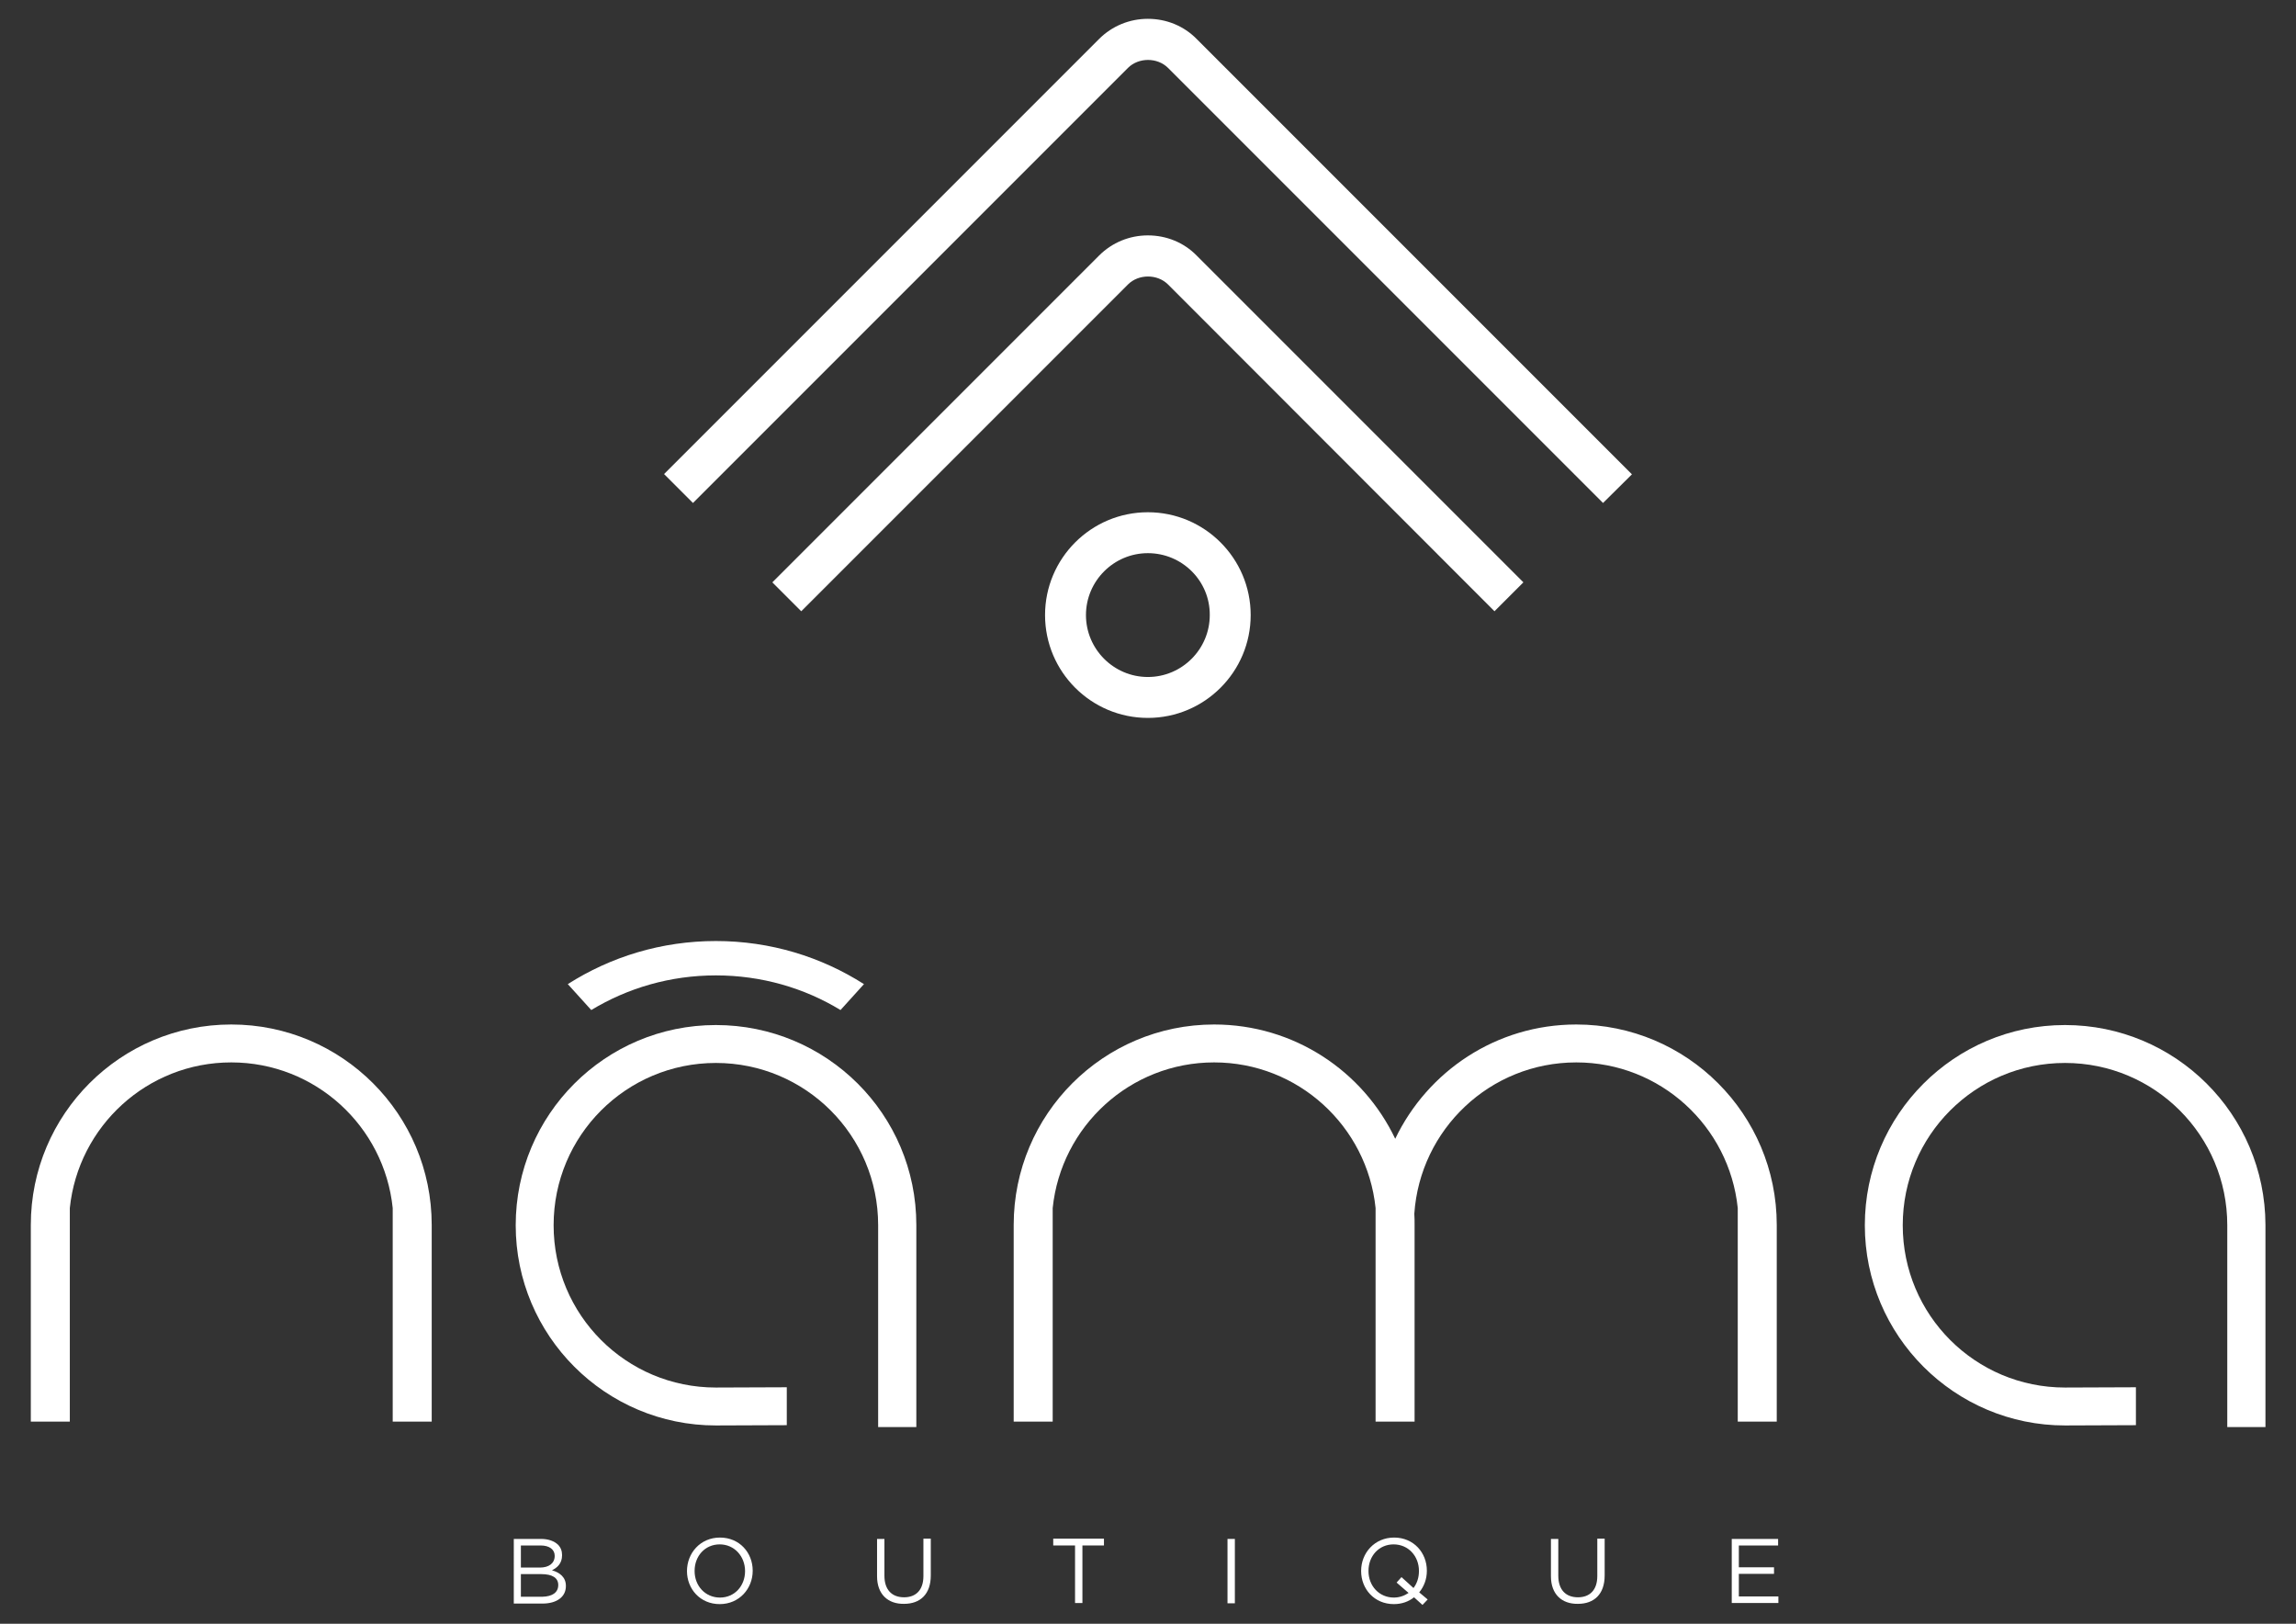
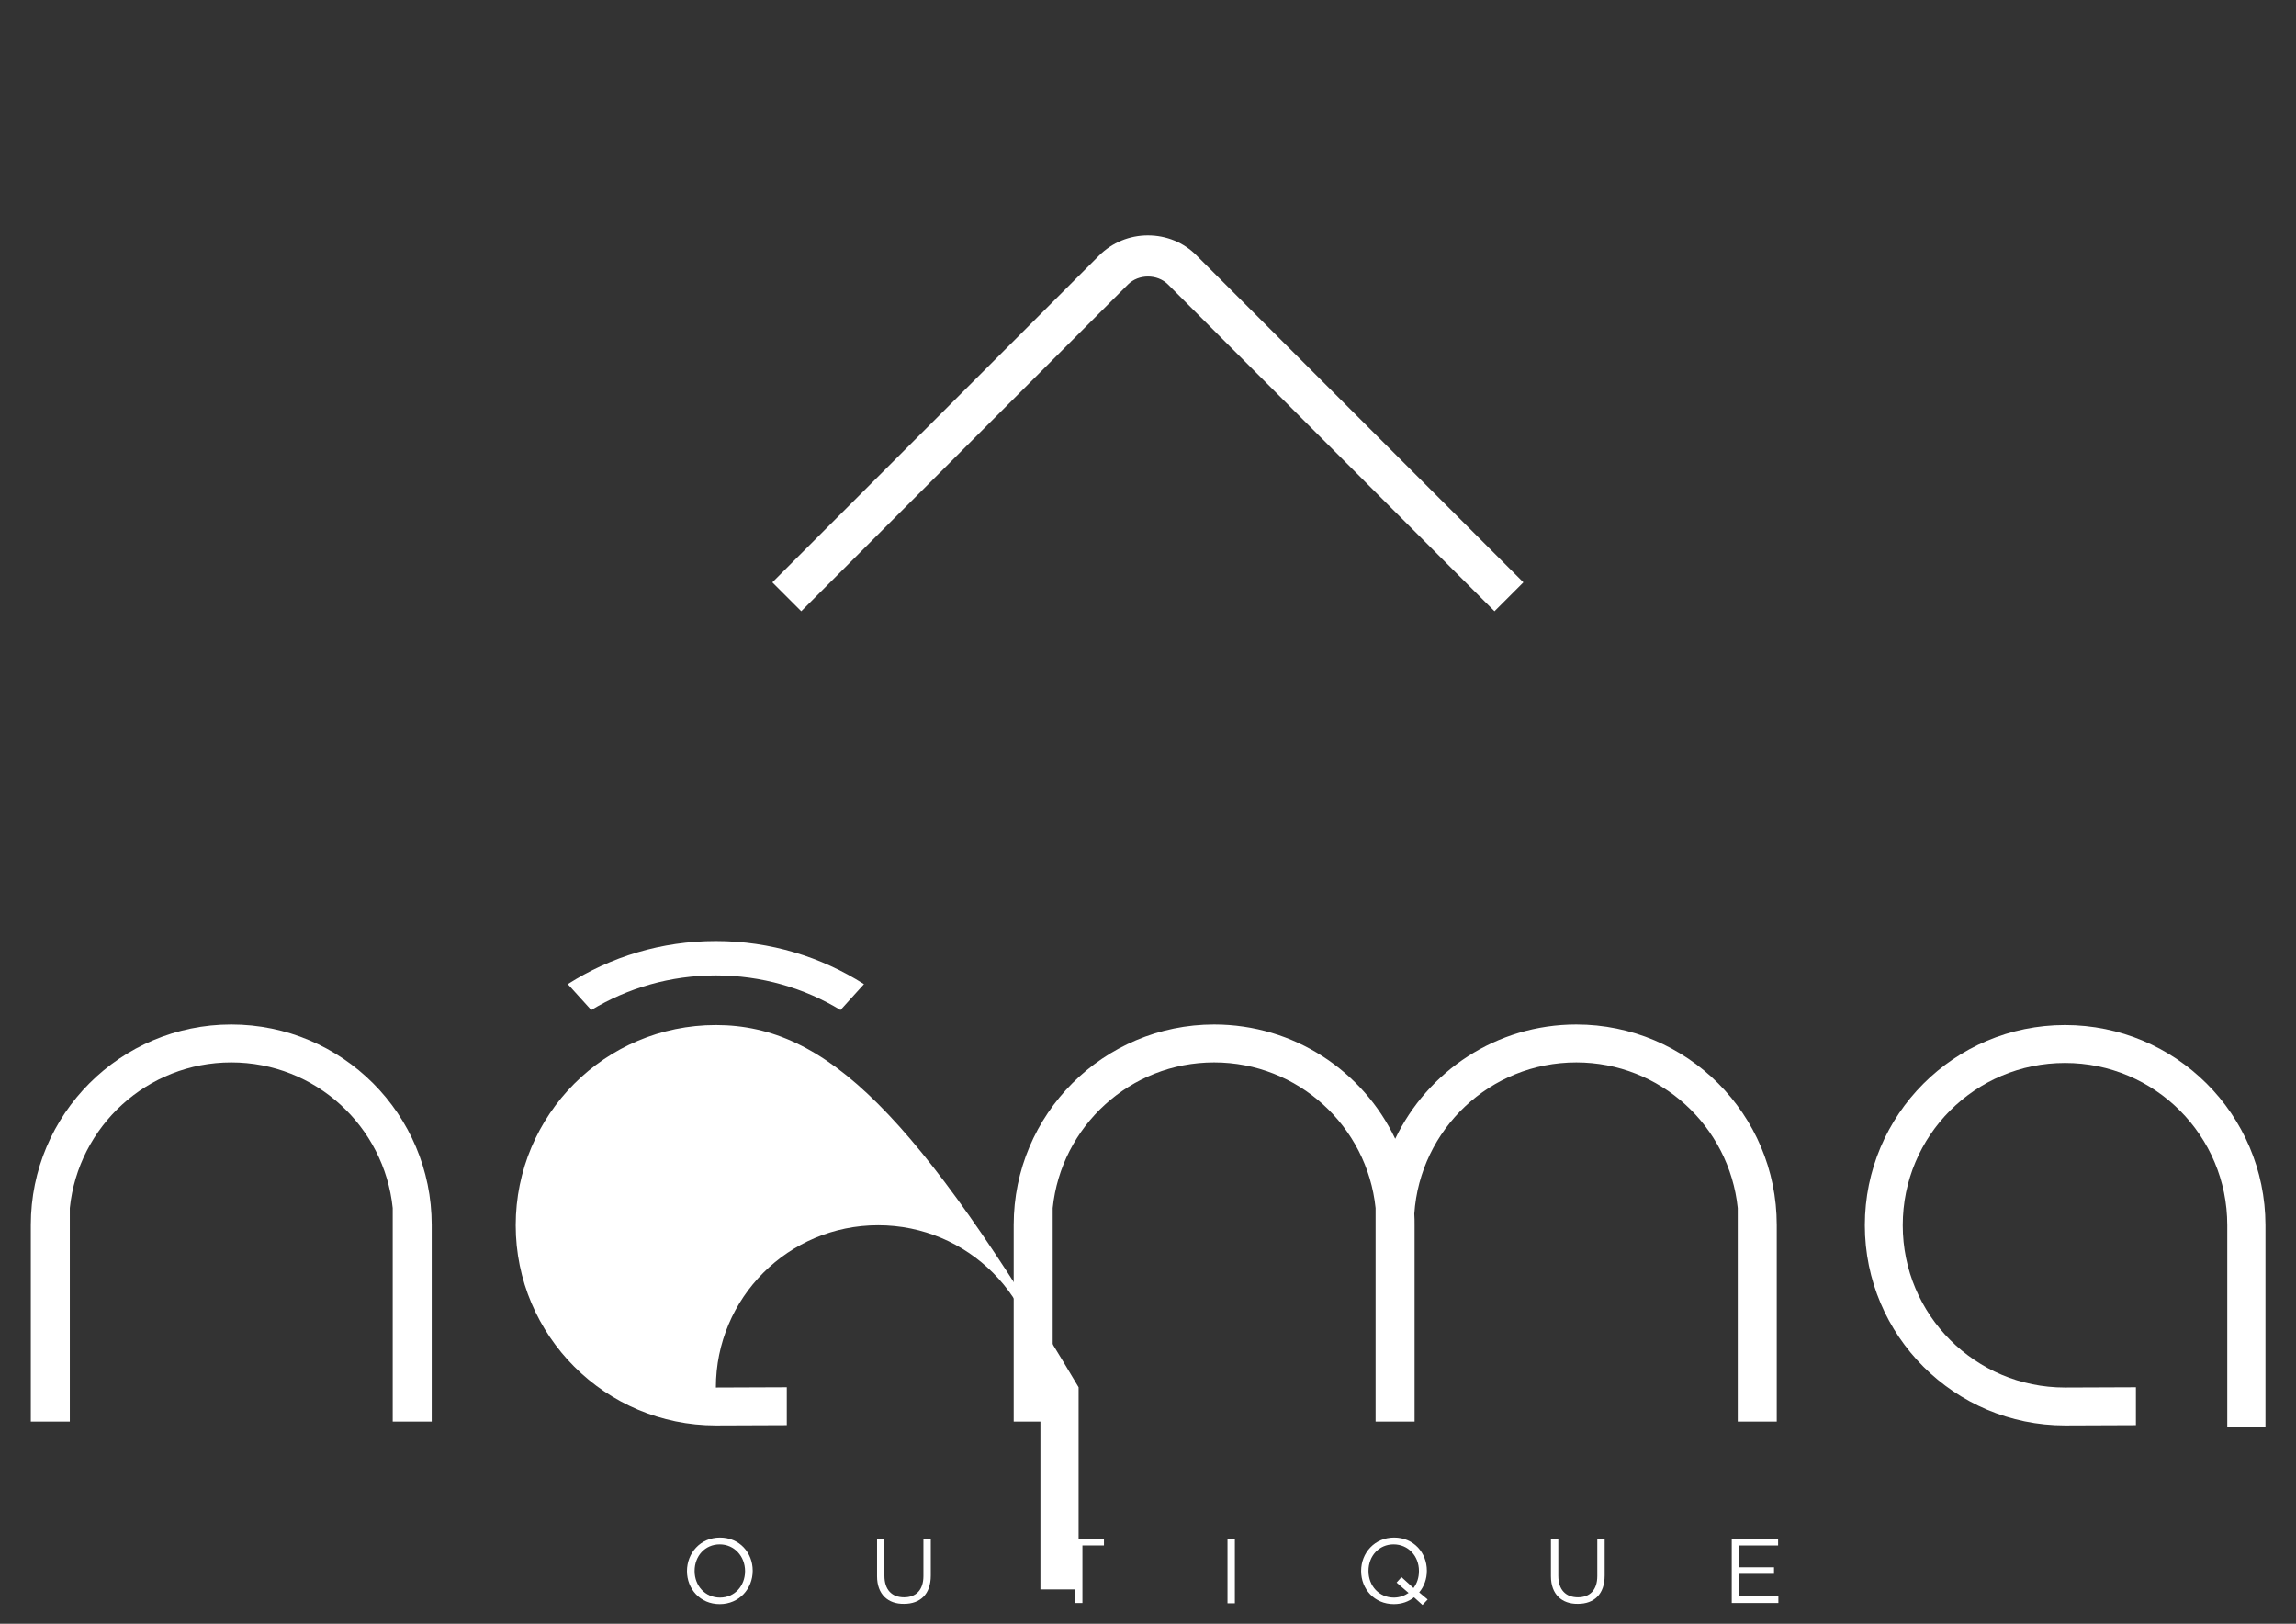
<svg xmlns="http://www.w3.org/2000/svg" version="1.1" id="Layer_1" x="0px" y="0px" viewBox="0 0 841.9 595.3" style="enable-background:new 0 0 841.9 595.3;" xml:space="preserve">
  <rect x="0" y="0" width="841.9" height="595.3" fill="#333333" stroke="none" />
  <style type="text/css"> .st0{display:none;} .st1{fill:#FFFFFF;} </style>
  <rect class="st0" width="841.9" height="595.3" />
  <g>
    <path class="st1" d="M84.8,375.6c-40.6,0-73.5,32.9-73.5,73.5v72.1h14.3v-78.3c3.1-30,28.4-53.4,59.2-53.4s56.1,23.4,59.2,53.4 v78.3h14.3v-72.1C158.3,408.5,125.4,375.6,84.8,375.6z" />
    <path class="st1" d="M578,375.6c-29.3,0-54.5,17.1-66.4,41.9c-11.8-24.8-37.1-41.9-66.4-41.9c-40.6,0-73.5,32.9-73.5,73.5v72.1H386 v-78.3c3.1-30,28.4-53.4,59.2-53.4c30.8,0,56.1,23.4,59.2,53.4v78.3h14.3v-72.1c0-1.4,0-2.7-0.1-4.1c2.1-31,27.8-55.5,59.4-55.5 c30.8,0,56.1,23.4,59.2,53.4v78.3h14.3v-72.1C651.5,408.5,618.6,375.6,578,375.6z" />
    <g>
-       <path class="st1" d="M188.4,564.2h10c2.7,0,4.8,0.8,6.2,2.1c1,1,1.5,2.3,1.5,3.8v0.1c0,3.1-1.9,4.6-3.7,5.5 c2.8,0.8,5.1,2.5,5.1,5.7v0.1c0,4-3.4,6.4-8.6,6.4h-10.5V564.2z M203.4,570.4c0-2.3-1.9-3.8-5.2-3.8H191v8.1h7 C201.2,574.7,203.4,573.2,203.4,570.4L203.4,570.4z M204.7,581.1c0-2.6-2.1-4-6.3-4H191v8.3h7.9 C202.6,585.3,204.7,583.8,204.7,581.1L204.7,581.1z" />
      <path class="st1" d="M251.9,576L251.9,576c0-6.6,4.9-12.3,12.1-12.3c7.2,0,12,5.6,12,12.1v0.1c0,6.5-4.9,12.2-12.1,12.2 C256.7,588.1,251.9,582.5,251.9,576z M273.2,576L273.2,576c0-5.4-3.9-9.8-9.3-9.8c-5.4,0-9.2,4.3-9.2,9.7v0.1 c0,5.4,3.9,9.7,9.3,9.7C269.4,585.7,273.2,581.4,273.2,576z" />
      <path class="st1" d="M321.6,577.9v-13.7h2.7v13.5c0,5.1,2.7,7.9,7.2,7.9c4.3,0,7.1-2.6,7.1-7.8v-13.7h2.7v13.5 c0,6.9-3.9,10.4-9.8,10.4C325.6,588.1,321.6,584.5,321.6,577.9z" />
      <path class="st1" d="M394.1,566.6h-7.9v-2.5h18.6v2.5h-7.9v21.1h-2.7V566.6z" />
      <path class="st1" d="M450.1,564.2h2.7v23.6h-2.7V564.2z" />
      <path class="st1" d="M521.6,588.4l-3.1-2.8c-2,1.6-4.5,2.5-7.4,2.5c-7.2,0-12-5.6-12-12.1v-0.1c0-6.5,4.9-12.2,12.1-12.2 c7.2,0,12,5.6,12,12.1v0.1c0,3-1,5.7-2.8,7.9l3.1,2.6L521.6,588.4z M516.5,584l-4.4-3.8l1.8-2l4.4,4c1.3-1.7,2-3.8,2-6.2v-0.1 c0-5.4-3.9-9.7-9.3-9.7c-5.4,0-9.2,4.3-9.2,9.7v0.1c0,5.4,3.9,9.7,9.3,9.7C513.2,585.7,515,585,516.5,584z" />
      <path class="st1" d="M568.7,577.9v-13.7h2.7v13.5c0,5.1,2.7,7.9,7.2,7.9c4.3,0,7.1-2.6,7.1-7.8v-13.7h2.7v13.5 c0,6.9-3.9,10.4-9.8,10.4C572.7,588.1,568.7,584.5,568.7,577.9z" />
      <path class="st1" d="M635,564.2h17v2.4h-14.4v8h12.9v2.4h-12.9v8.3h14.5v2.4H635V564.2z" />
    </g>
    <g>
      <path class="st1" d="M262.5,357.6c16.7,0,32.4,4.6,45.7,12.7l8.6-9.5c-15.7-10-34.3-15.8-54.3-15.8c-20,0-38.6,5.8-54.3,15.8 l8.6,9.5C230.2,362.2,245.8,357.6,262.5,357.6z" />
    </g>
-     <path class="st1" d="M262.5,375.8c-40.6,0-73.4,32.9-73.4,73.4s32.9,73.4,73.4,73.4c0.5,0,25.5-0.1,26-0.1v-13.9 c-0.5,0-25.5,0.1-26,0.1c-32.9,0-59.5-26.6-59.5-59.5c0-32.9,26.6-59.5,59.5-59.5c32.9,0,59.5,26.6,59.5,59.5c0,0.5,0,1.1,0,1.6 v72.4h14v-72.4c0-0.5,0-1.2,0-1.7C336,408.5,303.1,375.8,262.5,375.8z" />
+     <path class="st1" d="M262.5,375.8c-40.6,0-73.4,32.9-73.4,73.4s32.9,73.4,73.4,73.4c0.5,0,25.5-0.1,26-0.1v-13.9 c-0.5,0-25.5,0.1-26,0.1c0-32.9,26.6-59.5,59.5-59.5c32.9,0,59.5,26.6,59.5,59.5c0,0.5,0,1.1,0,1.6 v72.4h14v-72.4c0-0.5,0-1.2,0-1.7C336,408.5,303.1,375.8,262.5,375.8z" />
    <path class="st1" d="M757.2,375.8c-40.6,0-73.4,32.9-73.4,73.4s32.9,73.4,73.4,73.4c0.5,0,25.5-0.1,26-0.1v-13.9 c-0.5,0-25.5,0.1-26,0.1c-32.9,0-59.5-26.6-59.5-59.5c0-32.9,26.6-59.5,59.5-59.5c32.9,0,59.5,26.6,59.5,59.5c0,0.5,0,1.1,0,1.6 v72.4h14v-72.4c0-0.5,0-1.2,0-1.7C830.6,408.5,797.7,375.8,757.2,375.8z" />
    <g>
-       <path class="st1" d="M587.8,184.4L428.3,24.9c-3.9-3.9-10.8-3.9-14.7,0L254.1,184.4l-10.6-10.6L403,14.3 c4.8-4.8,11.2-7.4,17.9-7.4c6.8,0,13.2,2.6,17.9,7.4l159.6,159.6L587.8,184.4z" />
      <path class="st1" d="M293.8,224.1l-10.6-10.6L403,93.7c4.8-4.8,11.2-7.4,17.9-7.4c6.8,0,13.2,2.6,17.9,7.4l119.8,119.8l-10.6,10.6 L428.3,104.3c-3.9-3.9-10.8-3.9-14.7,0L293.8,224.1z" />
-       <path class="st1" d="M420.9,263.2c-20.8,0-37.7-16.9-37.7-37.7s16.9-37.7,37.7-37.7c20.8,0,37.7,16.9,37.7,37.7 S441.7,263.2,420.9,263.2z M420.9,202.8c-12.5,0-22.7,10.2-22.7,22.7c0,12.5,10.2,22.7,22.7,22.7c12.5,0,22.7-10.2,22.7-22.7 C443.7,213,433.5,202.8,420.9,202.8z" />
    </g>
  </g>
</svg>